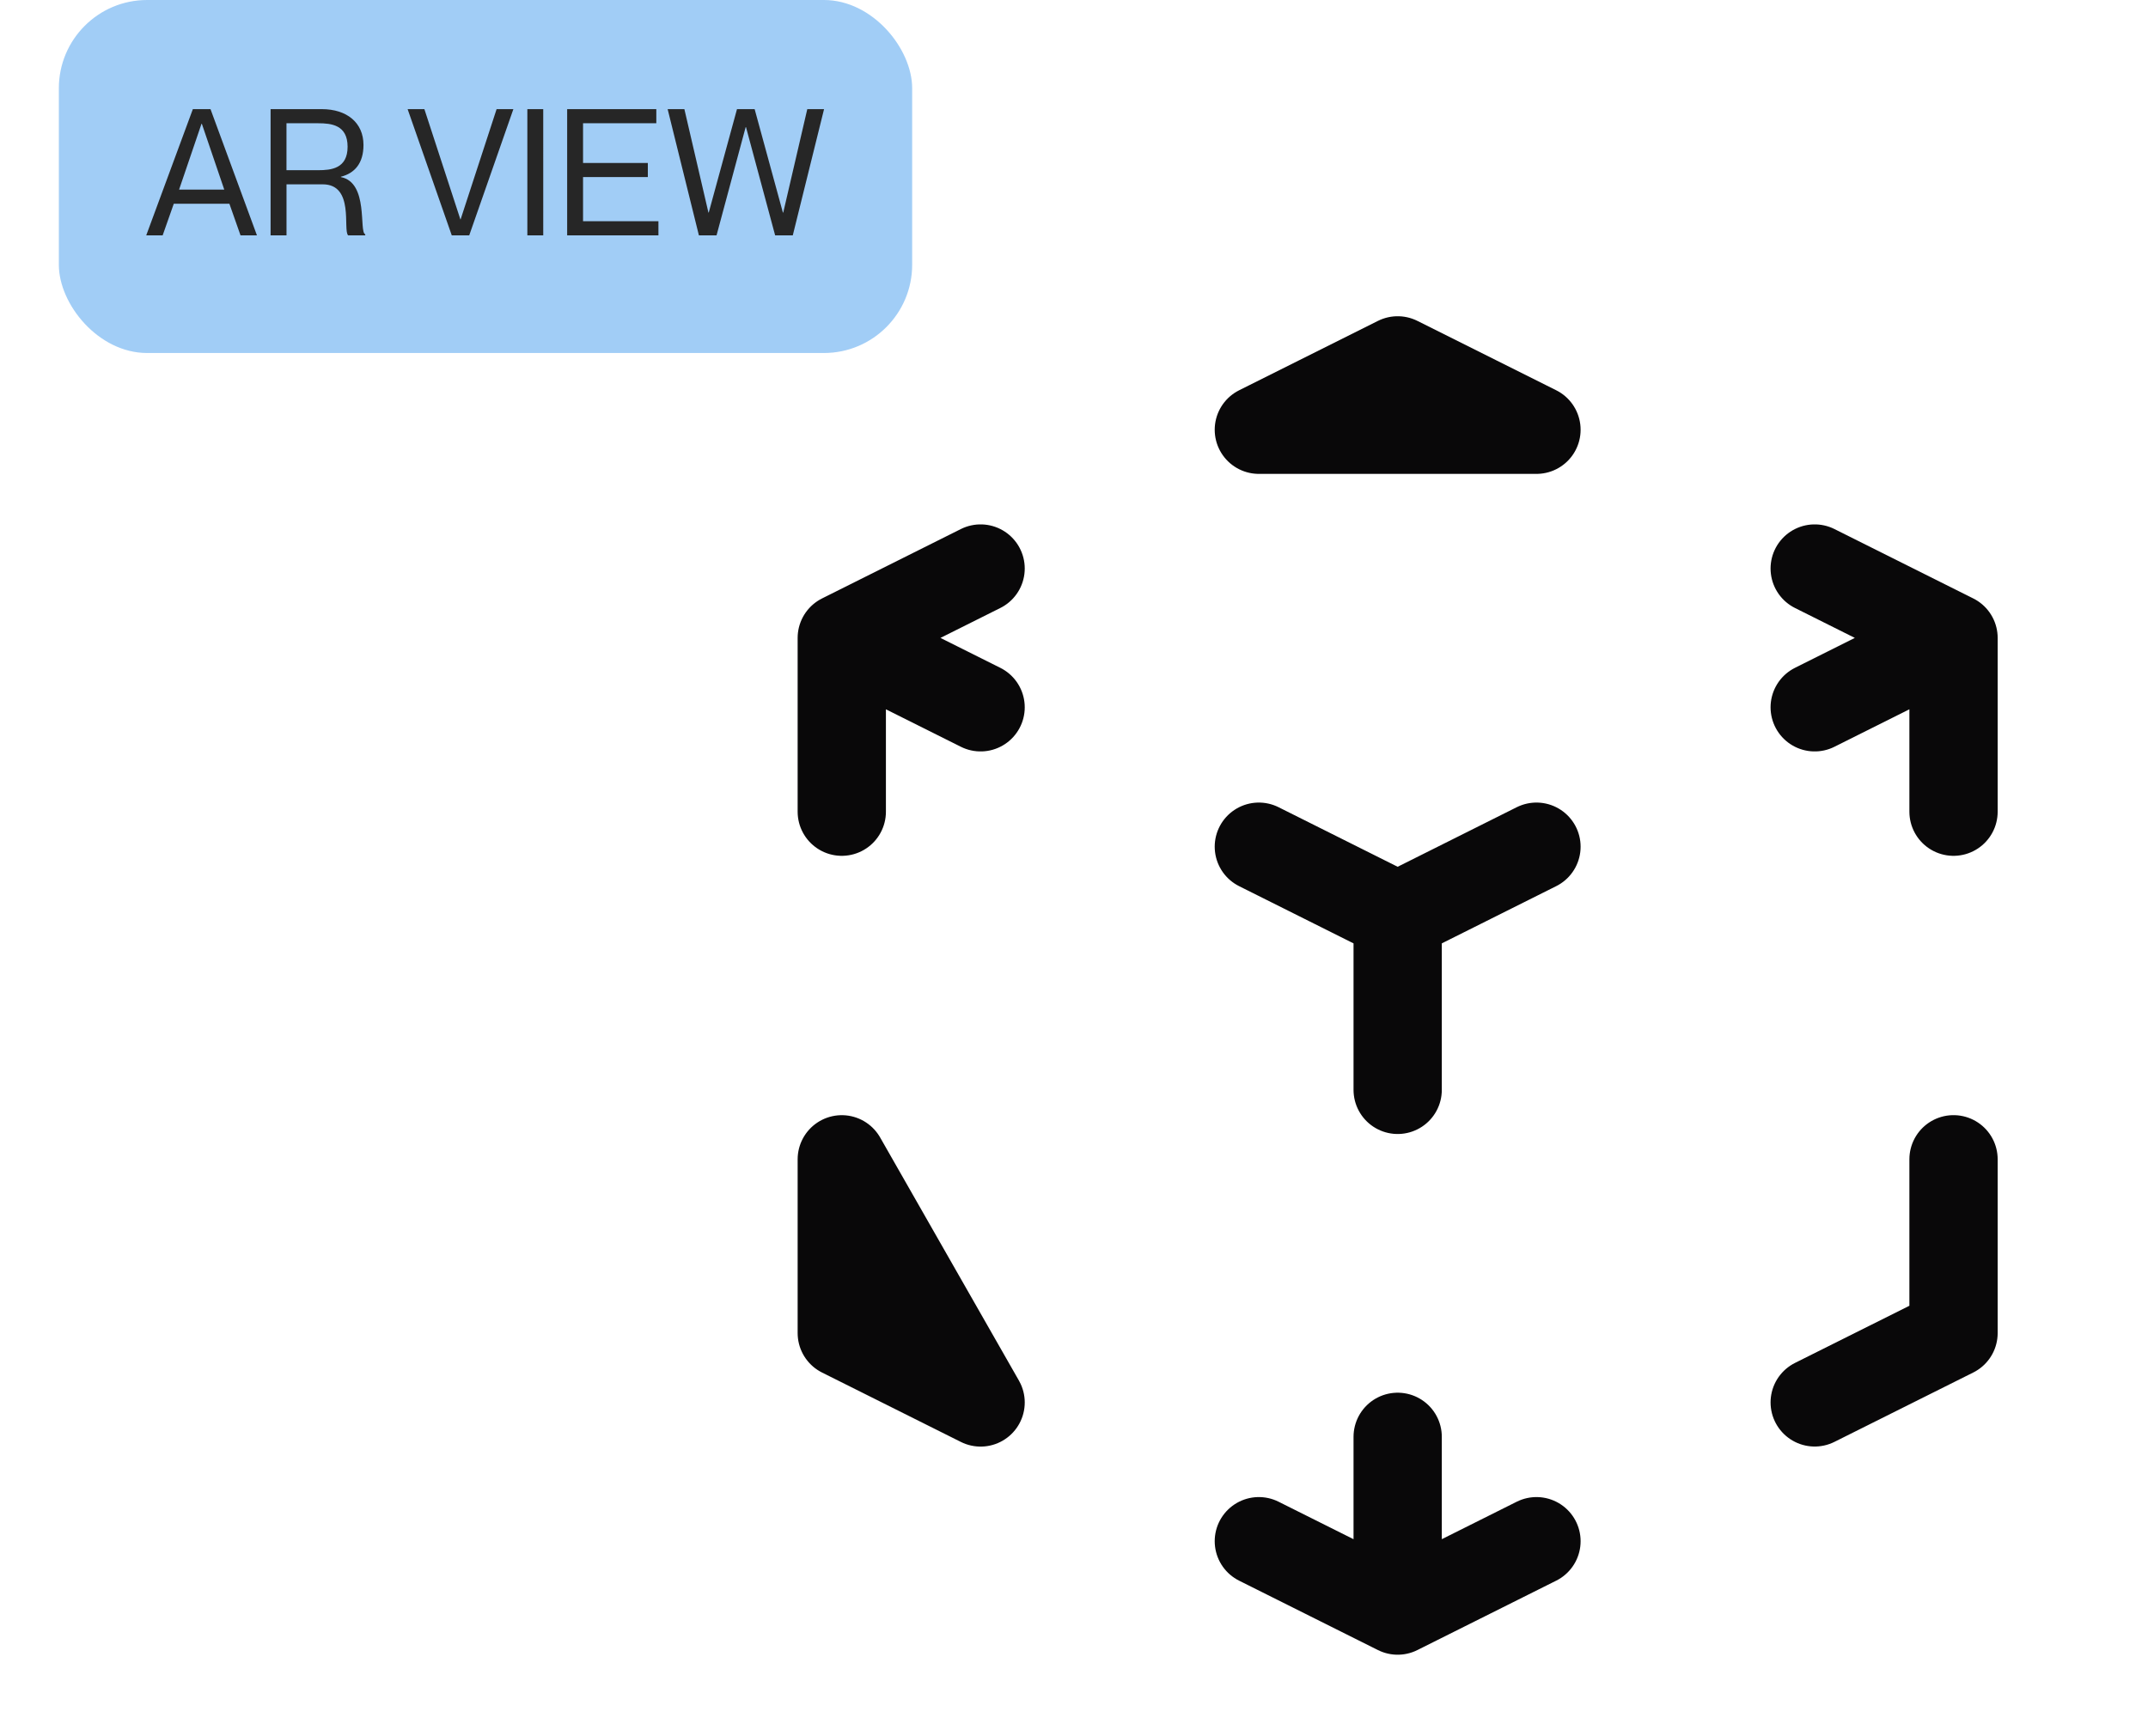
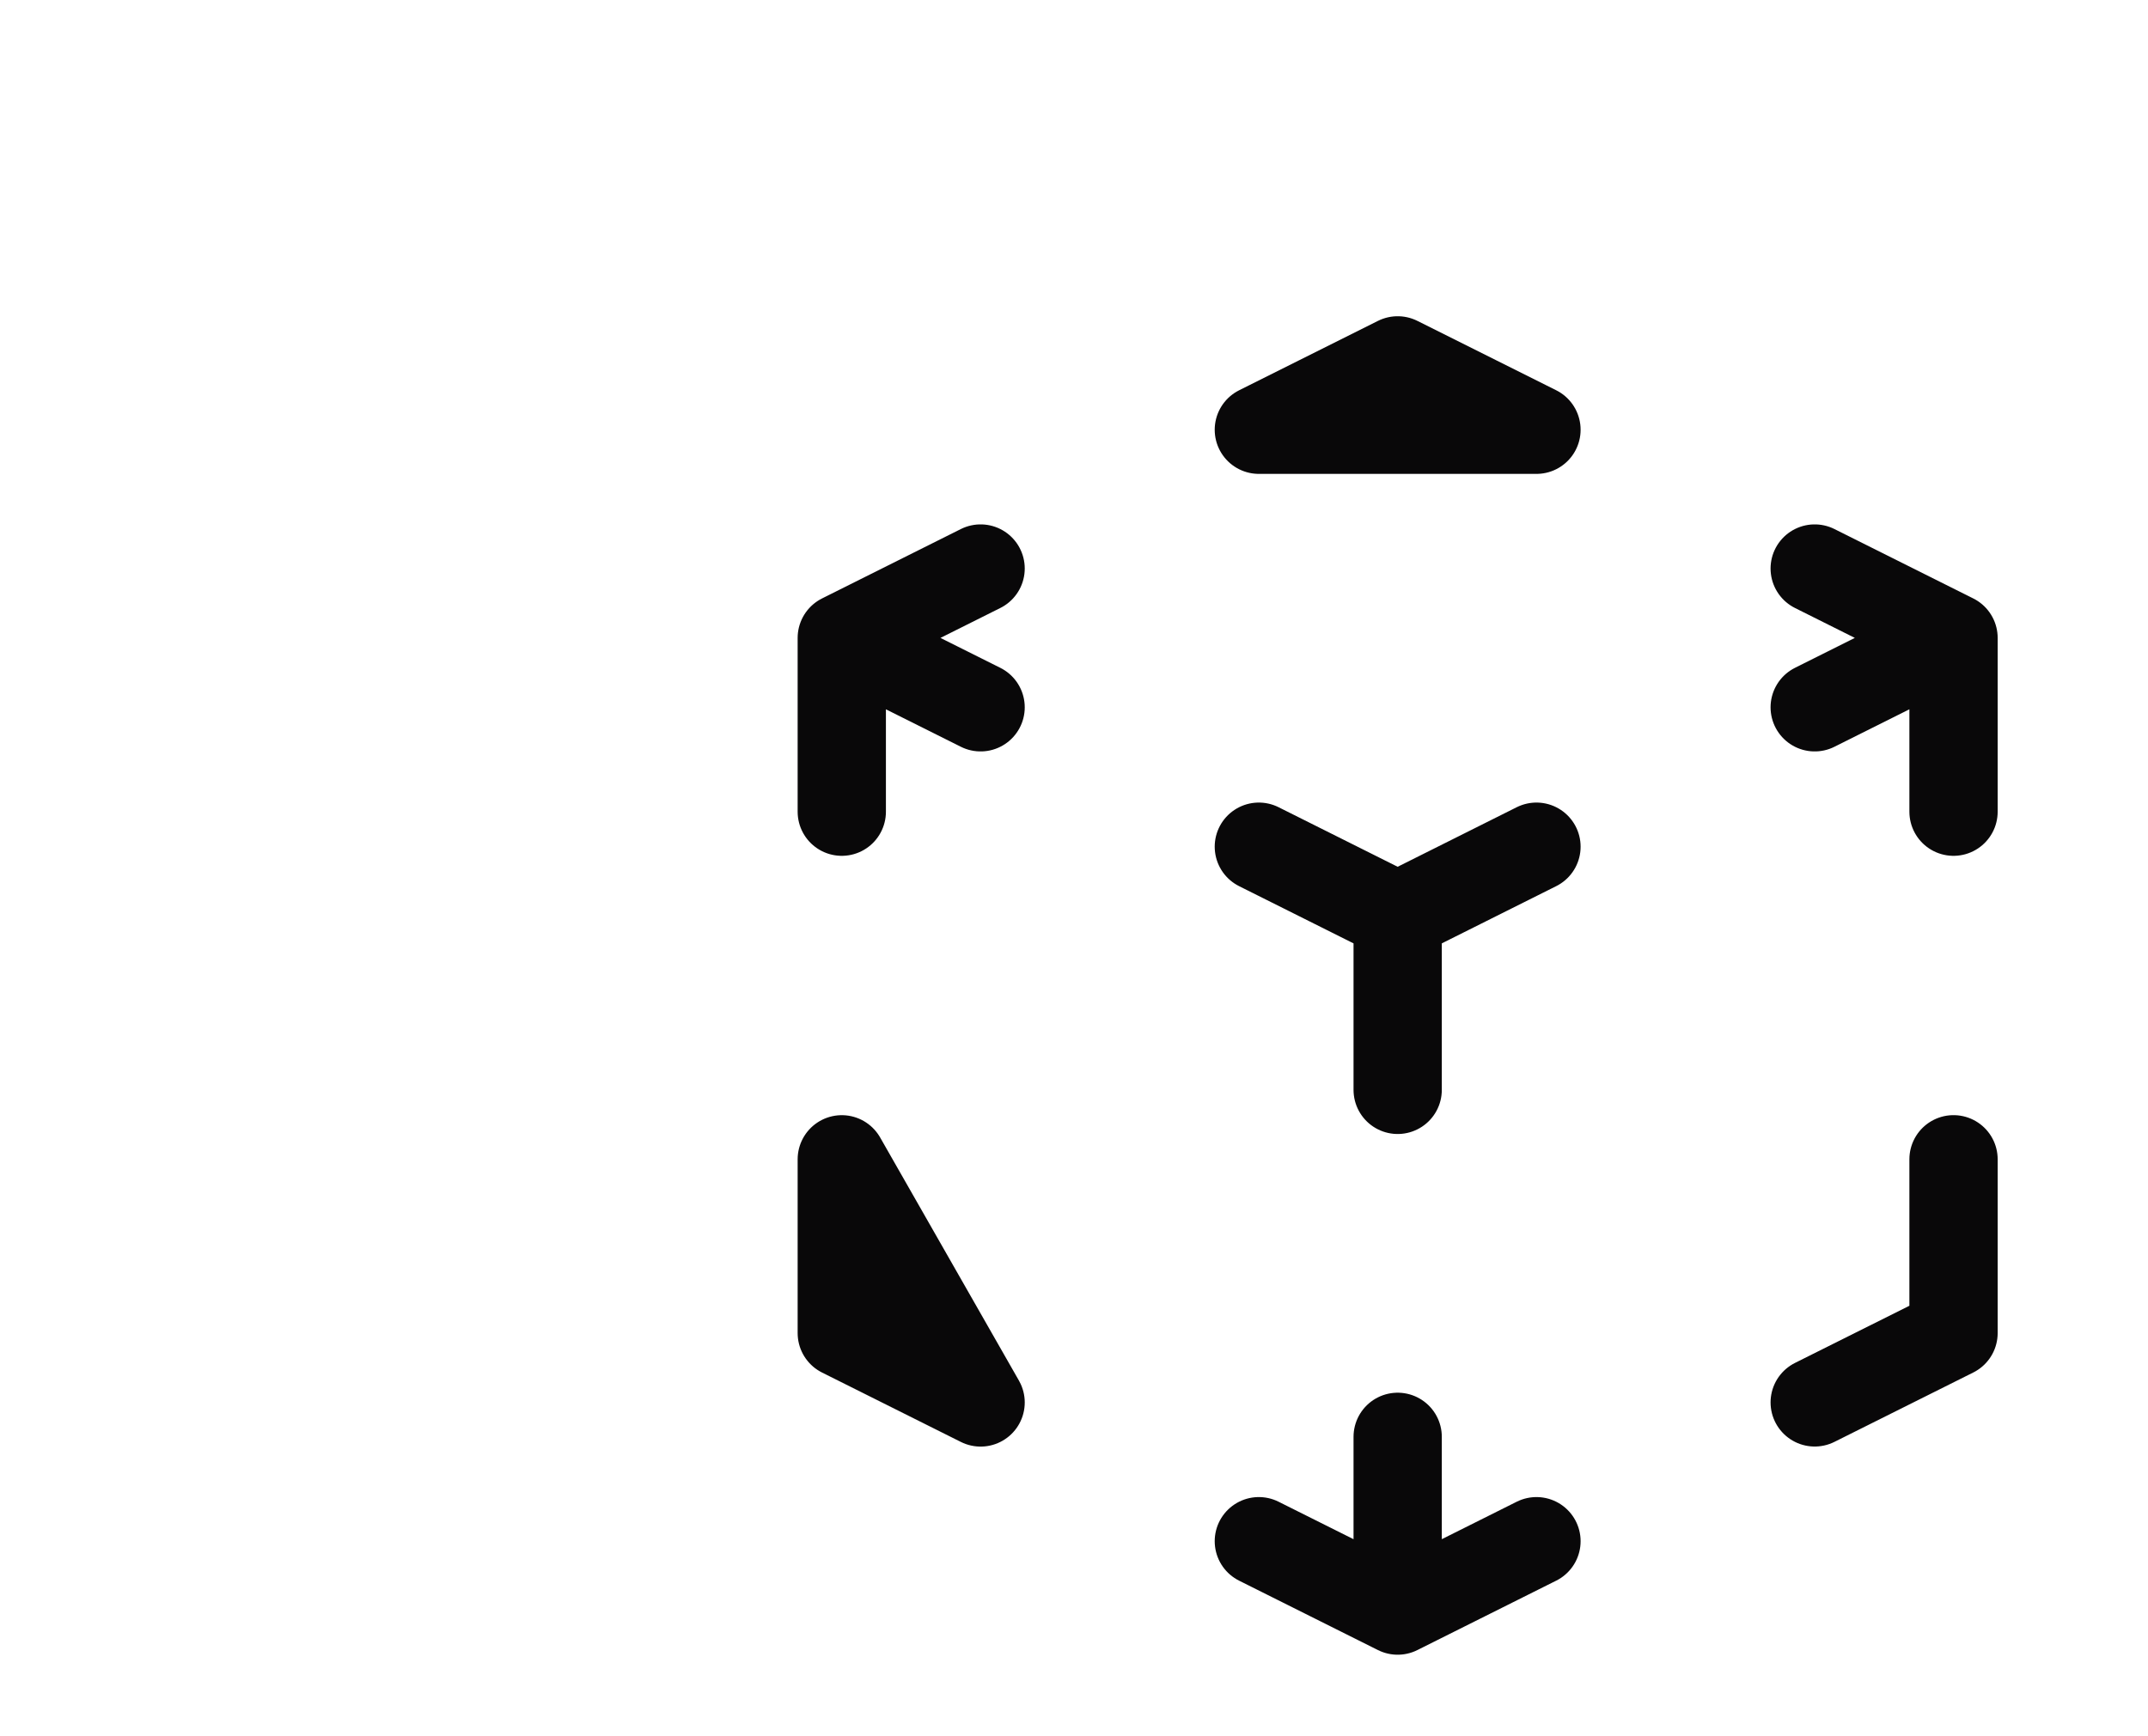
<svg xmlns="http://www.w3.org/2000/svg" width="73" height="59" fill="none">
  <path stroke="#090809" stroke-linecap="round" stroke-linejoin="round" stroke-width="3" d="m52.217 28.782-4.717 2.36m0 0-4.718-2.36m4.718 2.36v5.907m18.89-15.364-4.717 2.359m4.718-2.359-4.718-2.359m4.718 2.359v5.908m-37.783-5.908 4.718-2.359m-4.718 2.359 4.718 2.359m-4.718-2.359v5.908M47.5 54.75l-4.718-2.359M47.5 54.75l4.717-2.359M47.5 54.75v-5.907m14.173-1.17 4.718-2.358v-5.907m-14.174-24.8L47.5 12.25l-4.718 2.359h9.435zM33.326 47.675l-4.718-2.359v-5.907l4.718 8.266z" />
-   <rect width="29" height="12" x="2" fill="#A1CDF6" rx="3" />
-   <path fill="#262626" d="M7.796 6.926h-1.89L5.528 8H4.97l1.584-4.29h.6L8.732 8h-.558l-.378-1.074zm-1.71-.48h1.536L6.86 4.208h-.012l-.762 2.238zM9.196 8V3.71h1.74c.847 0 1.417.456 1.417 1.218 0 .618-.294.96-.768 1.08v.012c.954.186.606 1.872.828 1.944V8h-.582c-.186-.18.222-1.734-.864-1.734h-1.23V8h-.54zm.54-3.81v1.596h1.075c.444 0 1.002-.054 1.002-.798s-.558-.798-1.002-.798H9.737zm4.117-.48h.57l1.224 3.75h.006l1.224-3.75h.57L15.947 8h-.594l-1.5-4.29zm4.069 0h.54V8h-.54V3.71zm1.893 1.83h2.202v.48h-2.202v1.5h2.562V8h-3.102V3.71h3.03v.48h-2.49v1.35zm2.874-1.83h.57l.817 3.516h.011l.96-3.516h.6l.96 3.516h.012l.817-3.516h.57L26.943 8h-.6l-.99-3.678h-.012L24.352 8h-.6L22.69 3.71z" />
</svg>